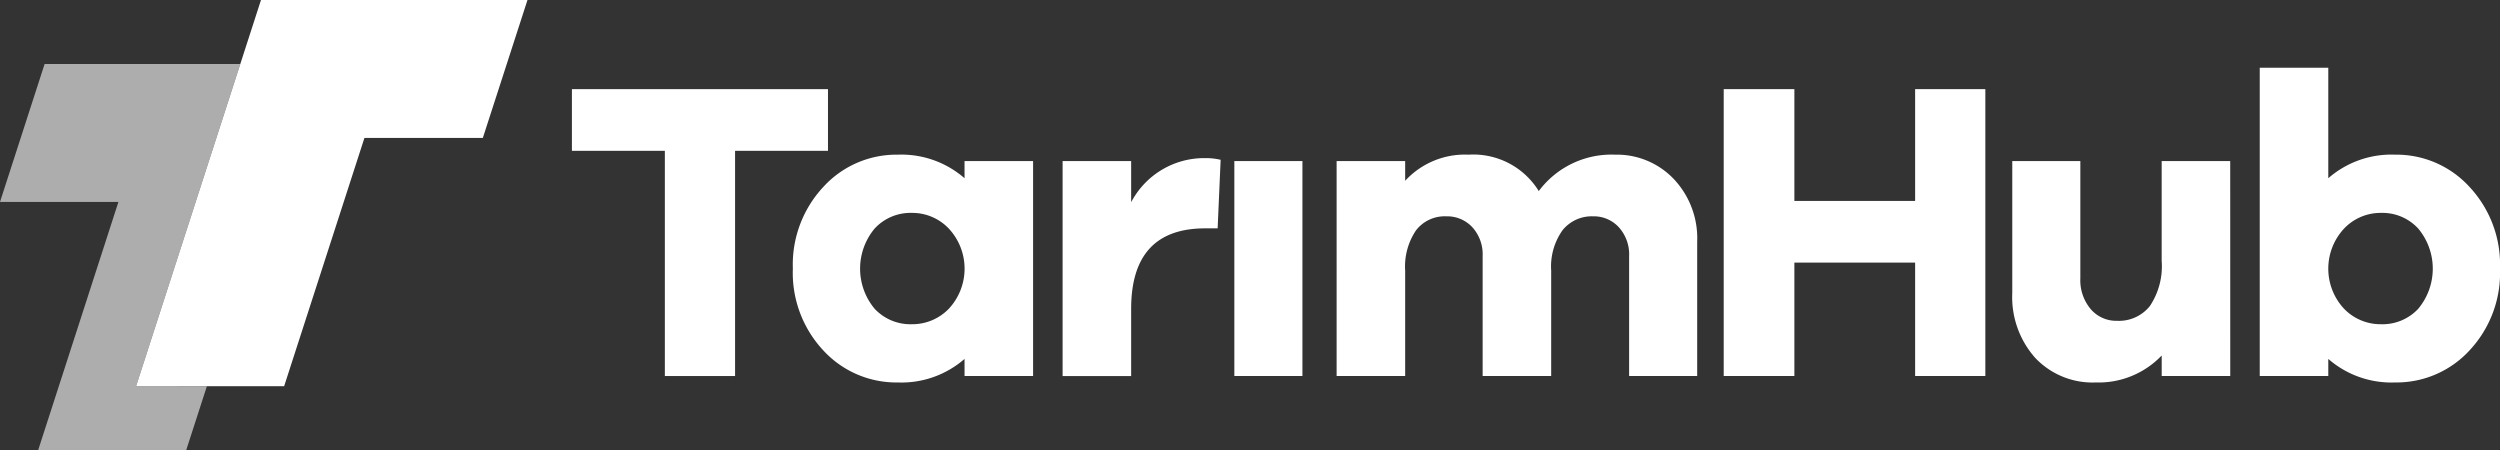
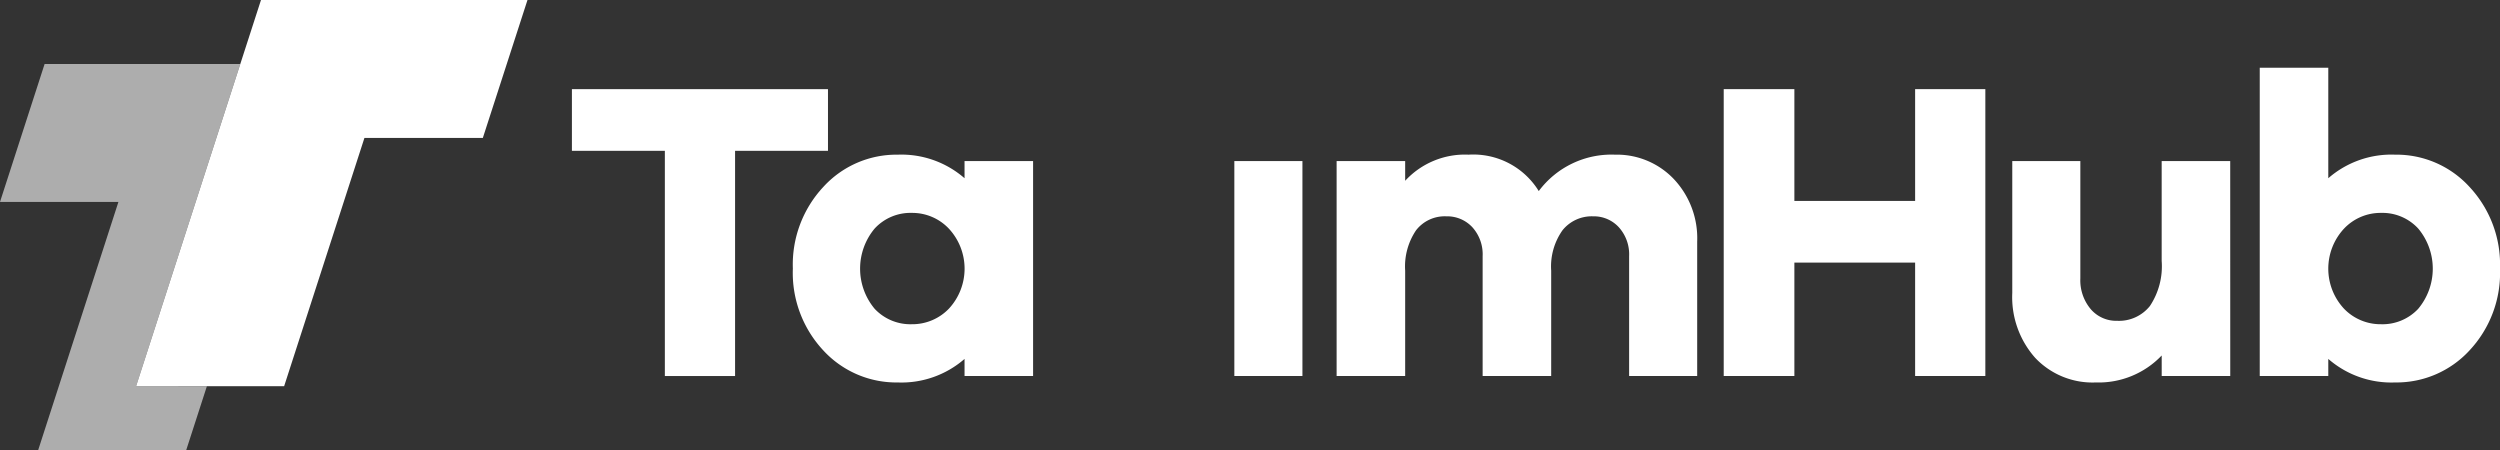
<svg xmlns="http://www.w3.org/2000/svg" width="273.544" height="49.261" viewBox="0 0 273.544 49.261">
  <rect x="0" y="0" width="273.544" height="49.261" fill="#333333" stroke="none" />
  <g id="Group_203" data-name="Group 203" transform="translate(-50.72 -49.694)">
    <g id="Group_203-2" data-name="Group 203" transform="translate(113.301 59.449)">
      <path id="Path_163" data-name="Path 163" d="M100.253,61.38V86.022H92.57V61.38H82.4V54.633h28.018V61.38Z" transform="translate(-82.404 -54.633)" fill="#fff" />
      <path id="Path_164" data-name="Path 164" d="M120.925,82.483h-7.5V80.611a10.506,10.506,0,0,1-7.308,2.576,10.851,10.851,0,0,1-8.13-3.49,12.426,12.426,0,0,1-3.348-8.971,12.451,12.451,0,0,1,3.348-8.949,10.817,10.817,0,0,1,8.13-3.514,10.5,10.5,0,0,1,7.308,2.578V58.965h7.5Zm-9.206-7.377a6.435,6.435,0,0,0,0-8.738,5.5,5.5,0,0,0-4.051-1.734,5.328,5.328,0,0,0-4.077,1.71,6.847,6.847,0,0,0,0,8.784,5.357,5.357,0,0,0,4.077,1.687A5.536,5.536,0,0,0,111.719,75.106Z" transform="translate(-70.468 -51.094)" fill="#fff" />
-       <path id="Path_165" data-name="Path 165" d="M126.874,58.64l-.328,7.5h-1.357q-8.106,0-8.106,8.807V82.3h-7.5V58.78h7.5v4.5a9.023,9.023,0,0,1,8.106-4.825A6.979,6.979,0,0,1,126.874,58.64Z" transform="translate(-55.896 -50.909)" fill="#fff" />
      <path id="Path_166" data-name="Path 166" d="M119.1,82.136V58.618h7.45V82.136Z" transform="translate(-46.622 -50.747)" fill="#fff" />
      <path id="Path_167" data-name="Path 167" d="M161.639,60.911a9.425,9.425,0,0,1,2.576,6.862V82.483h-7.448V69.366a4.422,4.422,0,0,0-1.126-3.162,3.7,3.7,0,0,0-2.811-1.195,4.1,4.1,0,0,0-3.35,1.523,6.86,6.86,0,0,0-1.24,4.426V82.483h-7.5V69.366a4.421,4.421,0,0,0-1.124-3.162,3.755,3.755,0,0,0-2.858-1.195,3.965,3.965,0,0,0-3.3,1.523,7.056,7.056,0,0,0-1.195,4.426V82.483h-7.5V58.965h7.5V61.12a8.879,8.879,0,0,1,6.935-2.858,8.413,8.413,0,0,1,7.683,3.984,9.923,9.923,0,0,1,8.339-3.984A8.592,8.592,0,0,1,161.639,60.911Z" transform="translate(-41.094 -51.094)" fill="#fff" />
    </g>
    <g id="Group_204" data-name="Group 204" transform="translate(50.72 49.694)">
      <path id="Path_168" data-name="Path 168" d="M101.085,49.694H71.926L58.259,91.95h16.2l8.786-27.166H96.2Z" transform="translate(-43.369 -49.694)" fill="#fff" />
      <path id="Path_169" data-name="Path 169" d="M65.61,88.492l11.4-35.251H55.6L50.72,68.331H63.677L54.891,95.5h16.2l2.265-7Z" transform="translate(-50.72 -46.236)" fill="#fff" opacity="0.6" />
    </g>
    <path id="Path_170" data-name="Path 170" d="M174.835,86.022h-7.683V73.608H153.94V86.022h-7.731V54.633h7.731V66.861h13.212V54.633h7.683Z" transform="translate(93.116 4.816)" fill="#fff" />
    <path id="Path_171" data-name="Path 171" d="M186.042,82.136h-7.5V79.888a9.524,9.524,0,0,1-7.215,2.951,8.622,8.622,0,0,1-6.629-2.694,10,10,0,0,1-2.506-7.1V58.618h7.448V71.454a4.906,4.906,0,0,0,1.126,3.35,3.676,3.676,0,0,0,2.9,1.29,4.327,4.327,0,0,0,3.585-1.618,7.852,7.852,0,0,0,1.288-4.942V58.618h7.5Z" transform="translate(108.706 8.702)" fill="#fff" />
    <path id="Path_172" data-name="Path 172" d="M198.839,66.471a12.444,12.444,0,0,1,3.35,8.949,12.419,12.419,0,0,1-3.35,8.971,10.851,10.851,0,0,1-8.13,3.49,10.506,10.506,0,0,1-7.308-2.576v1.872h-7.5V53.447h7.5V65.535a10.5,10.5,0,0,1,7.308-2.578A10.816,10.816,0,0,1,198.839,66.471Zm-5.6,13.352a6.847,6.847,0,0,0,0-8.784,5.321,5.321,0,0,0-4.075-1.71,5.5,5.5,0,0,0-4.053,1.734,6.435,6.435,0,0,0,0,8.738,5.538,5.538,0,0,0,4.053,1.709A5.35,5.35,0,0,0,193.24,79.823Z" transform="translate(122.075 3.66)" fill="#fff" />
  </g>
</svg>